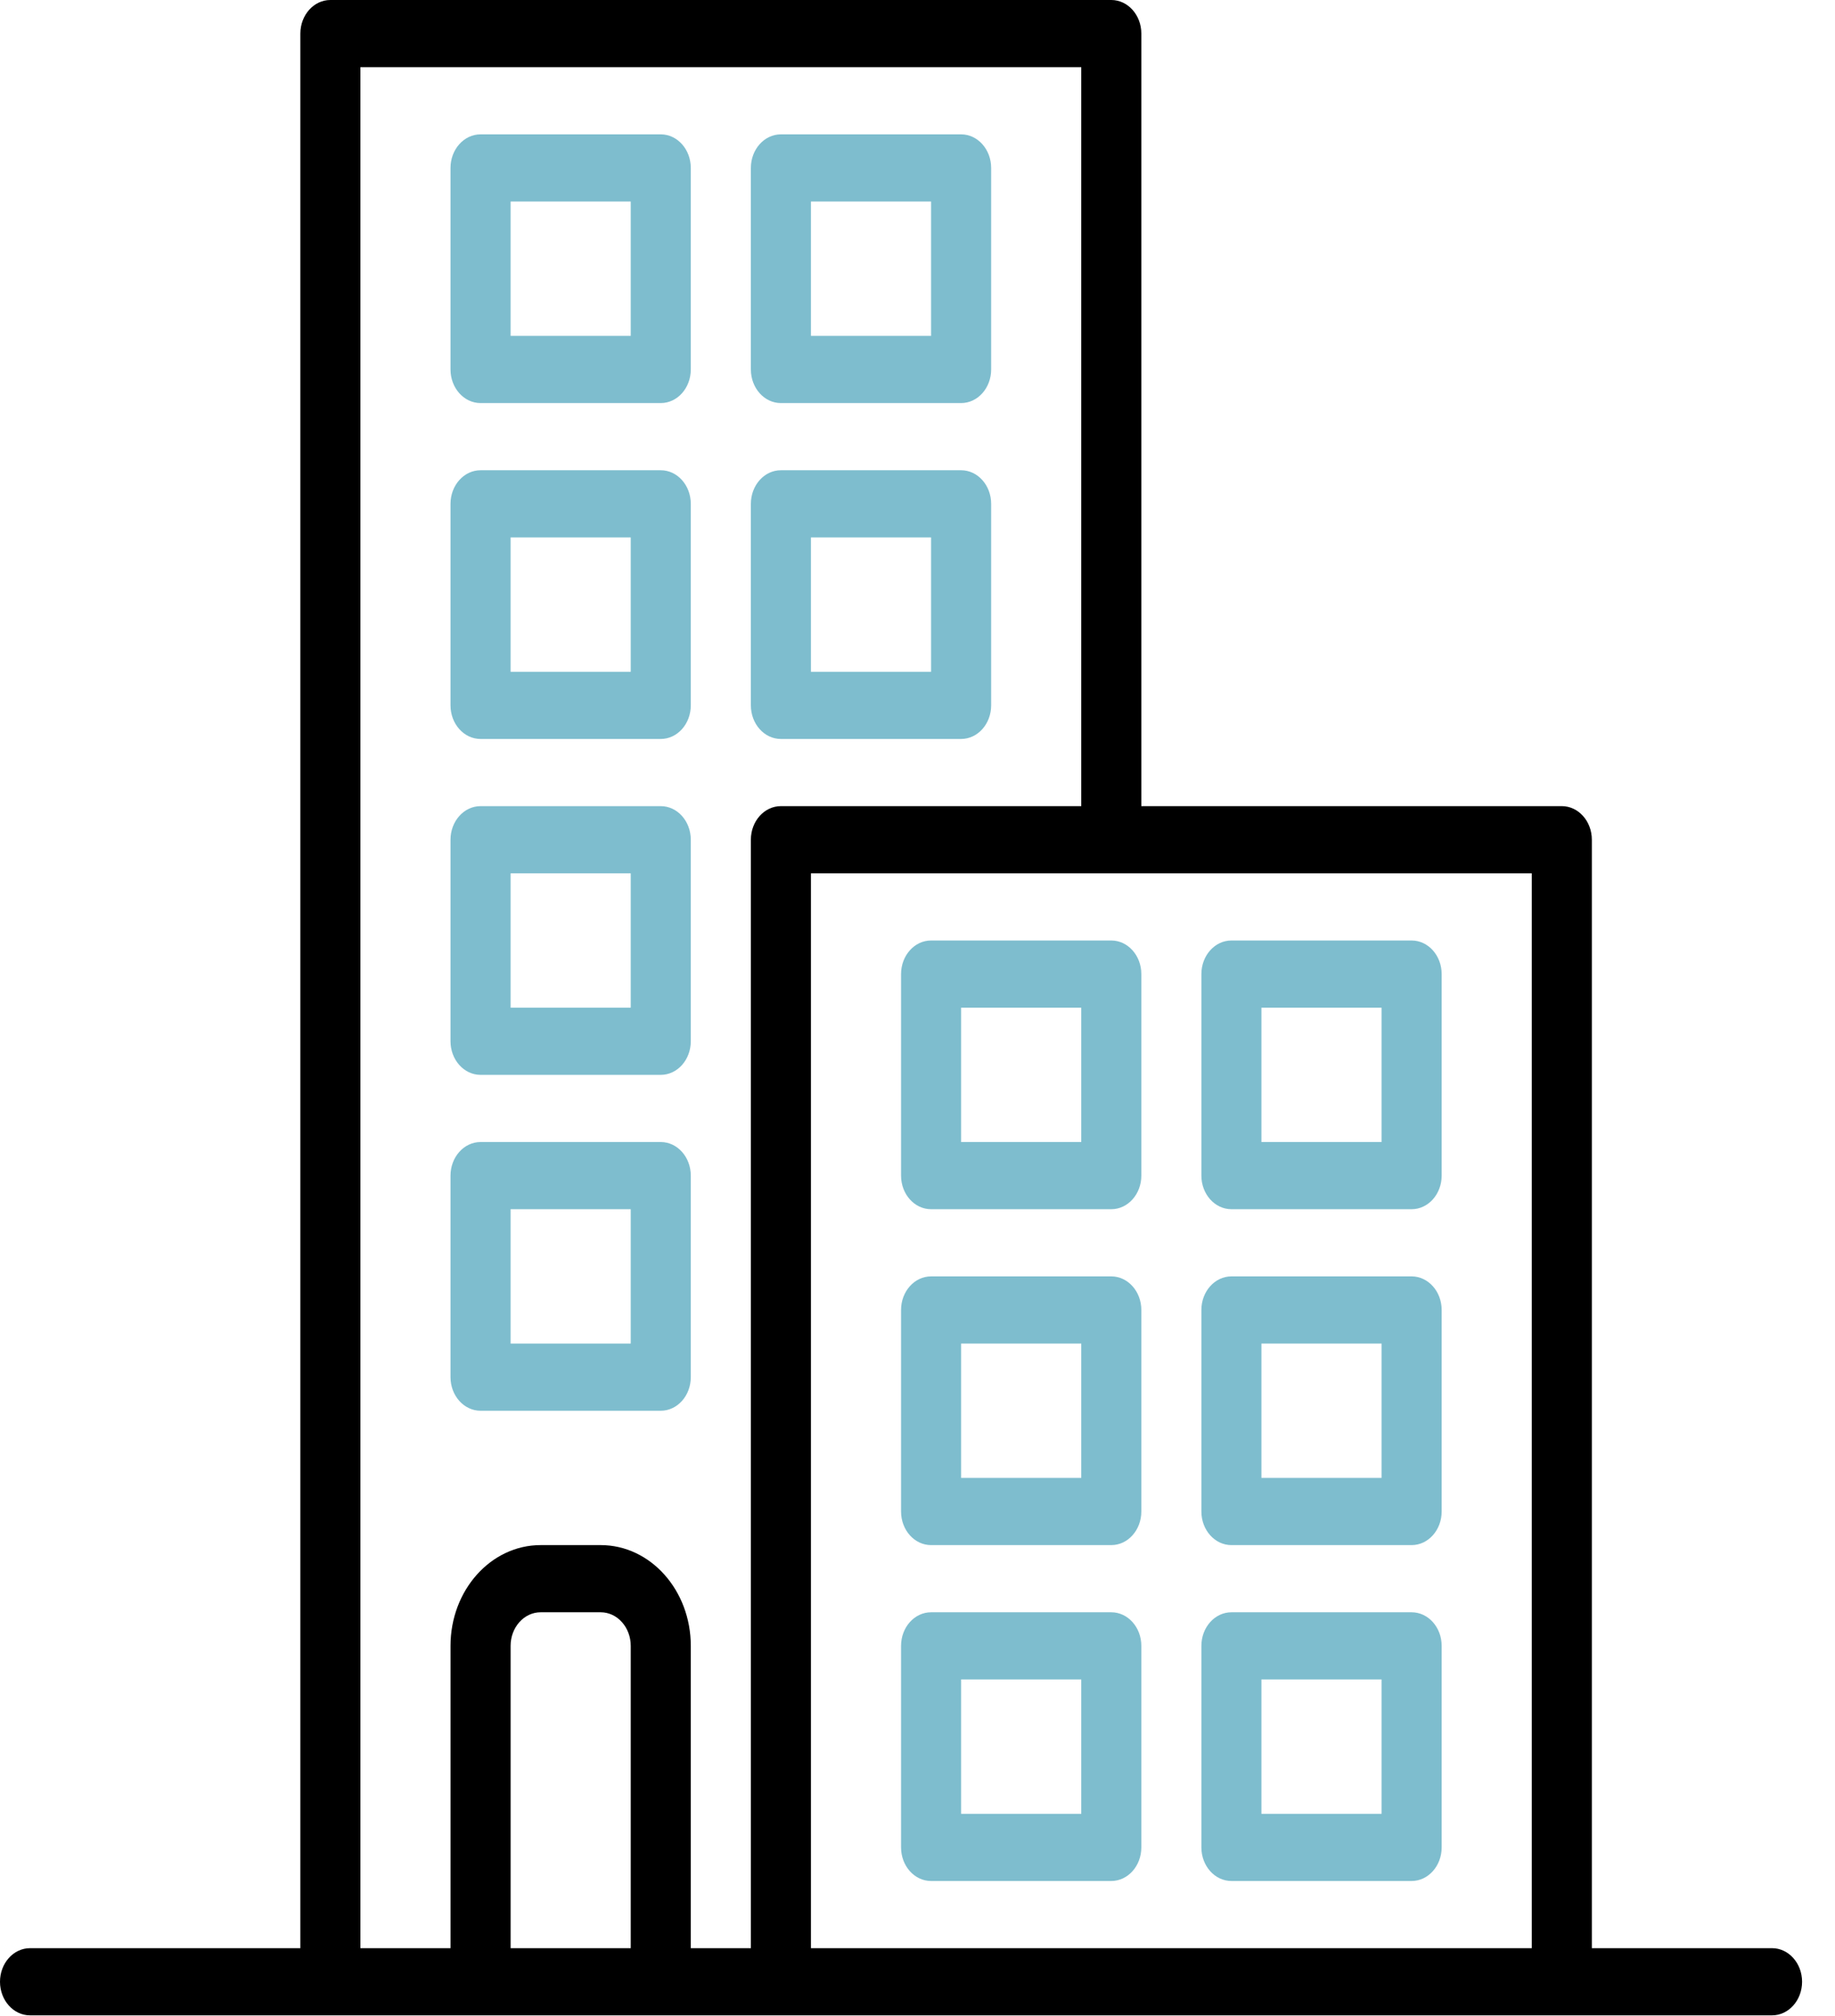
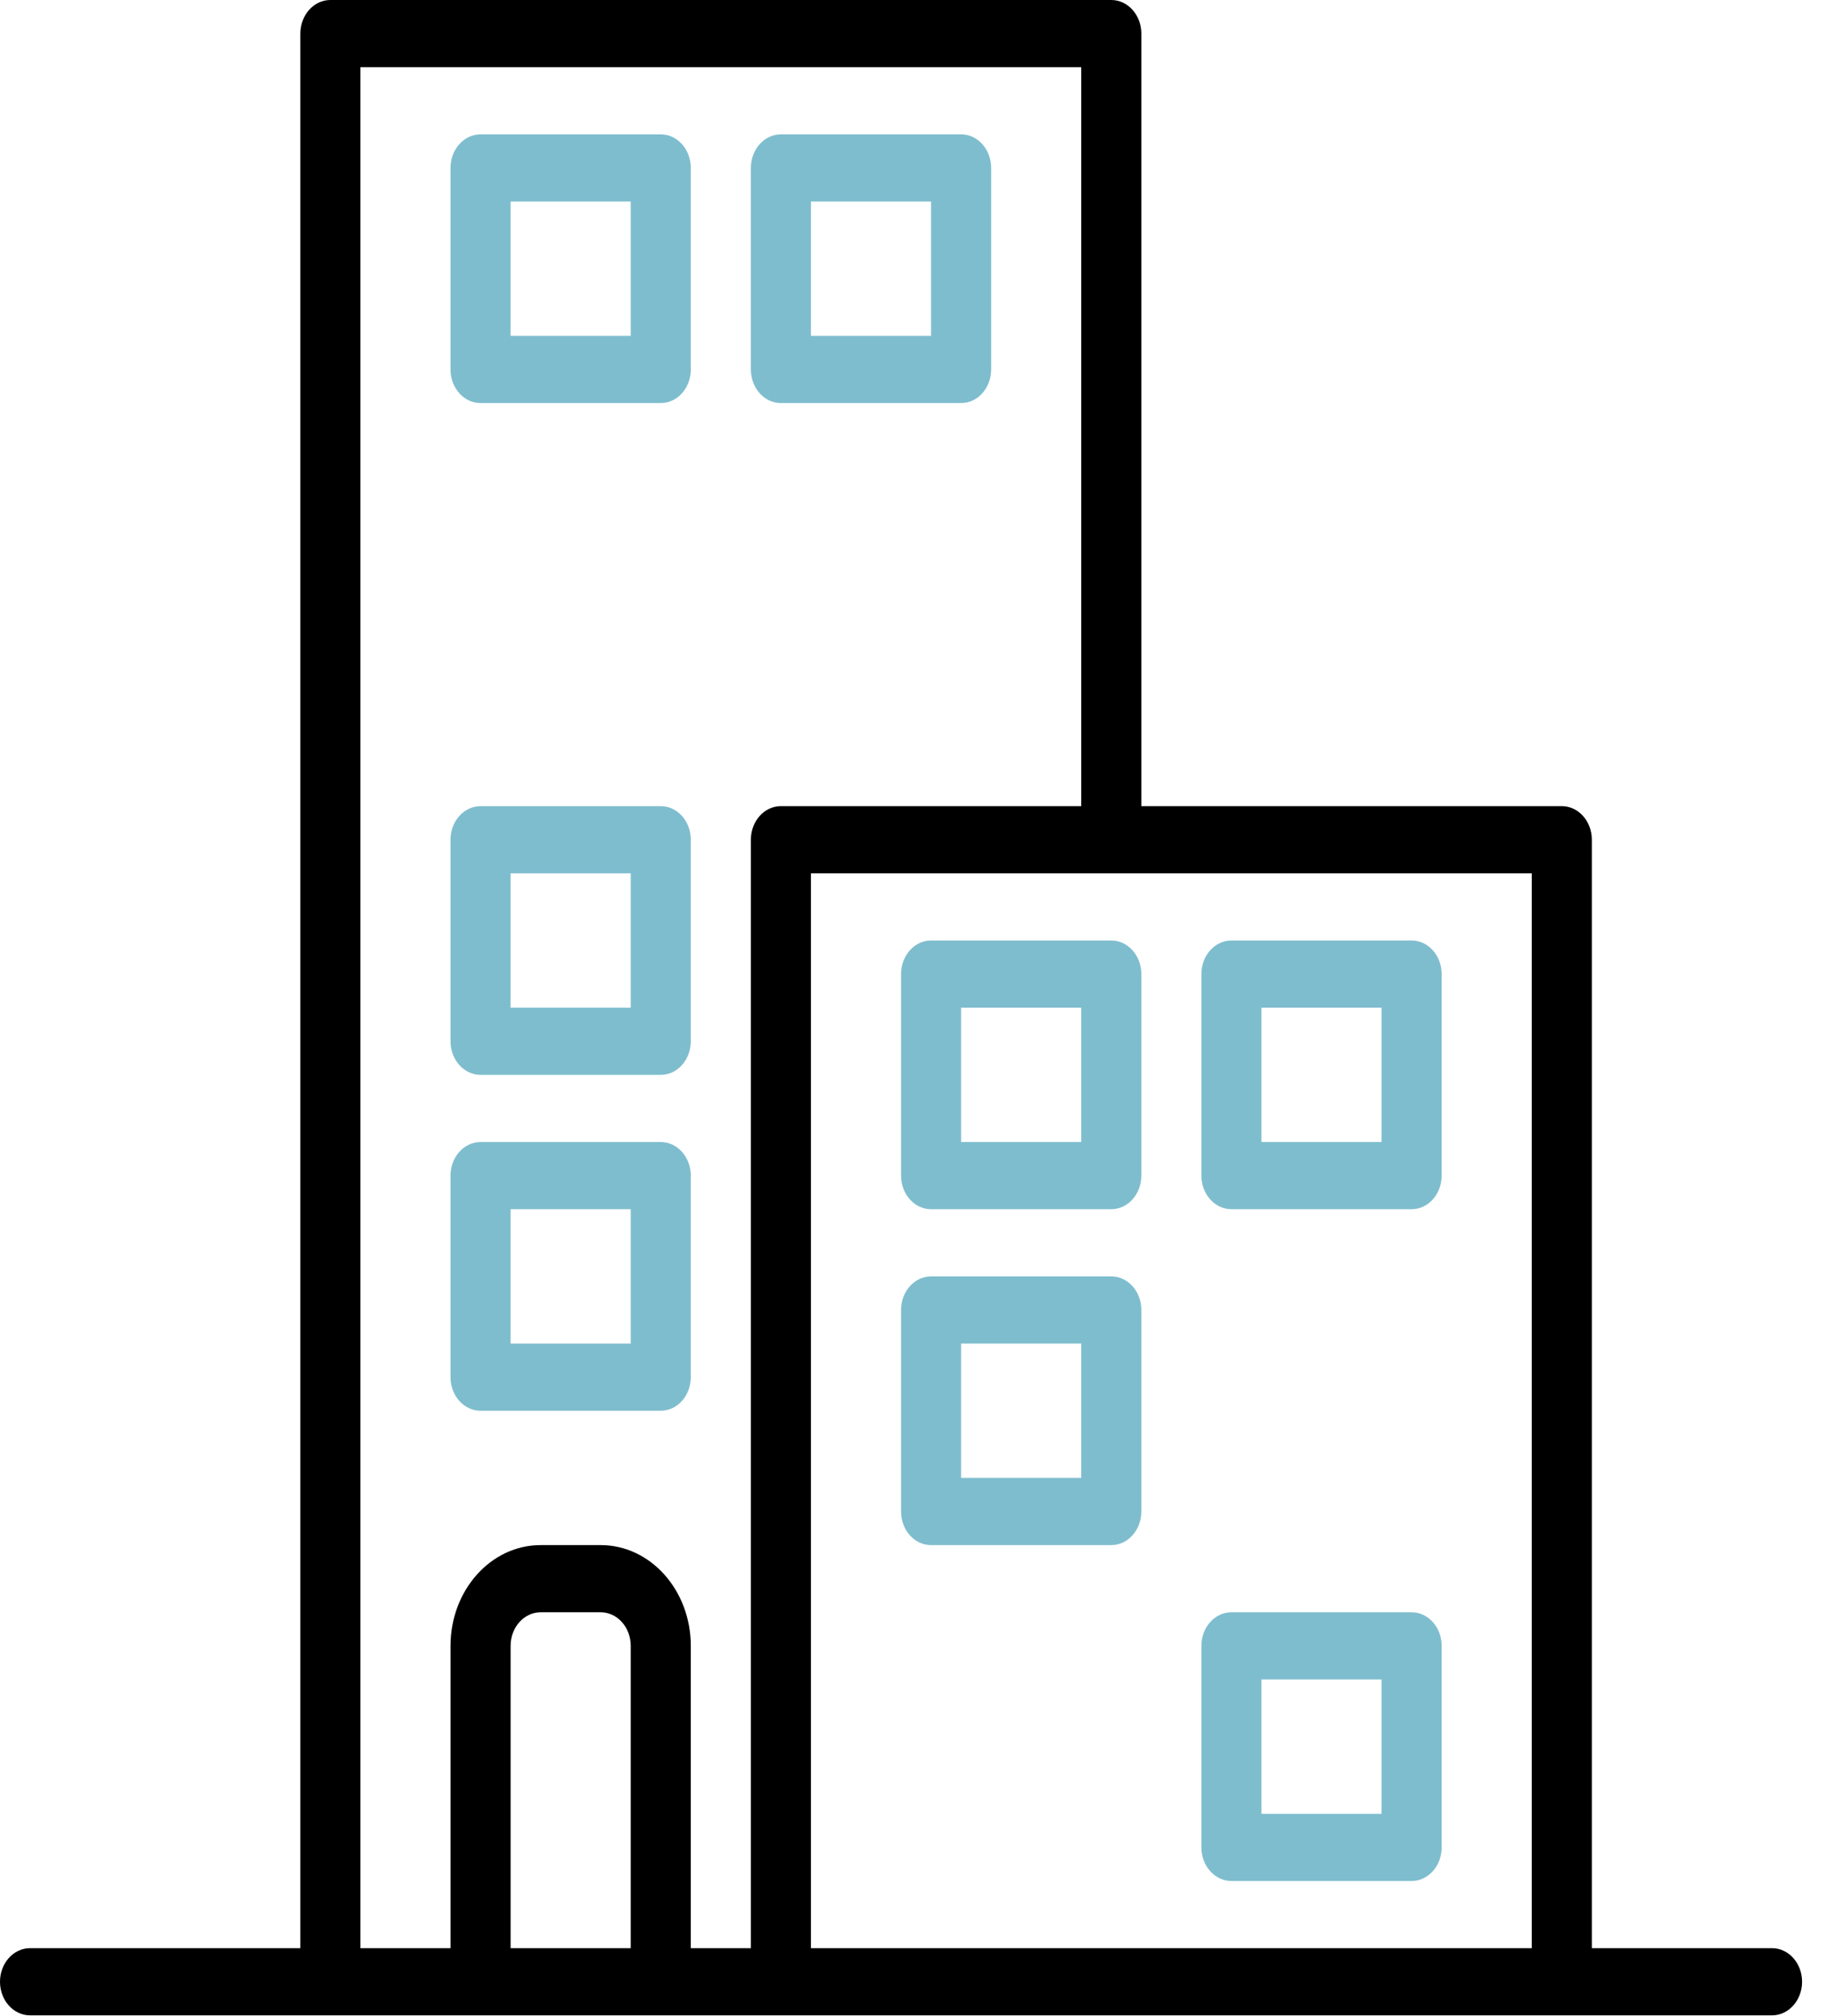
<svg xmlns="http://www.w3.org/2000/svg" width="51" height="56" viewBox="0 0 51 56" fill="none">
  <path d="M49.25 54.114H44.242V23.325C44.242 22.81 43.868 22.392 43.407 22.392H31.721V0.933C31.721 0.418 31.347 0 30.886 0H9.182C8.721 0 8.348 0.418 8.348 0.933V54.114H0.835C0.374 54.114 0 54.532 0 55.047C0 55.562 0.374 55.98 0.835 55.98H49.25C49.711 55.98 50.085 55.562 50.085 55.047C50.085 54.532 49.711 54.114 49.25 54.114ZM17.53 54.114H14.191V45.717C14.191 45.202 14.565 44.784 15.025 44.784H16.695C17.156 44.784 17.53 45.202 17.53 45.717V54.114ZM20.869 23.325V54.114H19.199V45.717C19.199 44.171 18.078 42.918 16.695 42.918H15.025C13.642 42.918 12.521 44.171 12.521 45.717V54.114H10.017V1.866H30.051V22.392H21.703C21.242 22.392 20.869 22.81 20.869 23.325ZM42.572 54.114H22.538V24.258H42.572V54.114Z" fill="black" />
-   <path d="M26.712 13.062H21.703C21.242 13.062 20.869 13.48 20.869 13.995V19.593C20.869 20.108 21.242 20.526 21.703 20.526H26.712C27.173 20.526 27.547 20.108 27.547 19.593V13.995C27.547 13.48 27.173 13.062 26.712 13.062ZM25.877 18.66H22.538V14.928H25.877V18.66Z" fill="#7EBDCE" />
  <path d="M26.712 3.732H21.703C21.242 3.732 20.869 4.15 20.869 4.665V10.263C20.869 10.778 21.242 11.196 21.703 11.196H26.712C27.173 11.196 27.547 10.778 27.547 10.263V4.665C27.547 4.15 27.173 3.732 26.712 3.732ZM25.877 9.33H22.538V5.598H25.877V9.33Z" fill="#7EBDCE" />
-   <path d="M18.364 13.062H13.356C12.895 13.062 12.521 13.48 12.521 13.995V19.593C12.521 20.108 12.895 20.526 13.356 20.526H18.364C18.826 20.526 19.199 20.108 19.199 19.593V13.995C19.199 13.48 18.826 13.062 18.364 13.062ZM17.53 18.66H14.191V14.928H17.53V18.66Z" fill="#7EBDCE" />
  <path d="M18.364 3.732H13.356C12.895 3.732 12.521 4.15 12.521 4.665V10.263C12.521 10.778 12.895 11.196 13.356 11.196H18.364C18.826 11.196 19.199 10.778 19.199 10.263V4.665C19.199 4.15 18.826 3.732 18.364 3.732ZM17.53 9.33H14.191V5.598H17.53V9.33Z" fill="#7EBDCE" />
  <path d="M18.364 22.392H13.356C12.895 22.392 12.521 22.81 12.521 23.325V28.923C12.521 29.438 12.895 29.856 13.356 29.856H18.364C18.826 29.856 19.199 29.438 19.199 28.923V23.325C19.199 22.81 18.826 22.392 18.364 22.392ZM17.53 27.99H14.191V24.258H17.53V27.99Z" fill="#7EBDCE" />
  <path d="M18.364 31.722H13.356C12.895 31.722 12.521 32.14 12.521 32.655V38.253C12.521 38.768 12.895 39.186 13.356 39.186H18.364C18.826 39.186 19.199 38.768 19.199 38.253V32.655C19.199 32.14 18.826 31.722 18.364 31.722ZM17.53 37.32H14.191V33.588H17.53V37.32Z" fill="#7EBDCE" />
-   <path d="M34.225 42.918H39.233C39.694 42.918 40.068 42.5 40.068 41.985V36.387C40.068 35.872 39.694 35.454 39.233 35.454H34.225C33.764 35.454 33.39 35.872 33.39 36.387V41.985C33.39 42.5 33.764 42.918 34.225 42.918ZM35.059 37.32H38.398V41.052H35.059V37.32Z" fill="#7EBDCE" />
  <path d="M34.225 33.588H39.233C39.694 33.588 40.068 33.17 40.068 32.655V27.057C40.068 26.542 39.694 26.124 39.233 26.124H34.225C33.764 26.124 33.39 26.542 33.39 27.057V32.655C33.39 33.17 33.764 33.588 34.225 33.588ZM35.059 27.99H38.398V31.722H35.059V27.99Z" fill="#7EBDCE" />
  <path d="M34.225 52.248H39.233C39.694 52.248 40.068 51.83 40.068 51.315V45.717C40.068 45.201 39.694 44.784 39.233 44.784H34.225C33.764 44.784 33.39 45.201 33.39 45.717V51.315C33.39 51.83 33.764 52.248 34.225 52.248ZM35.059 46.65H38.398V50.382H35.059V46.65Z" fill="#7EBDCE" />
  <path d="M25.877 42.918H30.886C31.347 42.918 31.721 42.5 31.721 41.985V36.387C31.721 35.872 31.347 35.454 30.886 35.454H25.877C25.416 35.454 25.043 35.872 25.043 36.387V41.985C25.043 42.5 25.416 42.918 25.877 42.918ZM26.712 37.32H30.051V41.052H26.712V37.32Z" fill="#7EBDCE" />
  <path d="M25.877 33.588H30.886C31.347 33.588 31.721 33.17 31.721 32.655V27.057C31.721 26.542 31.347 26.124 30.886 26.124H25.877C25.416 26.124 25.043 26.542 25.043 27.057V32.655C25.043 33.17 25.416 33.588 25.877 33.588ZM26.712 27.99H30.051V31.722H26.712V27.99Z" fill="#7EBDCE" />
-   <path d="M25.877 52.248H30.886C31.347 52.248 31.721 51.83 31.721 51.315V45.717C31.721 45.201 31.347 44.784 30.886 44.784H25.877C25.416 44.784 25.043 45.201 25.043 45.717V51.315C25.043 51.83 25.416 52.248 25.877 52.248ZM26.712 46.65H30.051V50.382H26.712V46.65Z" fill="#7EBDCE" />
</svg>